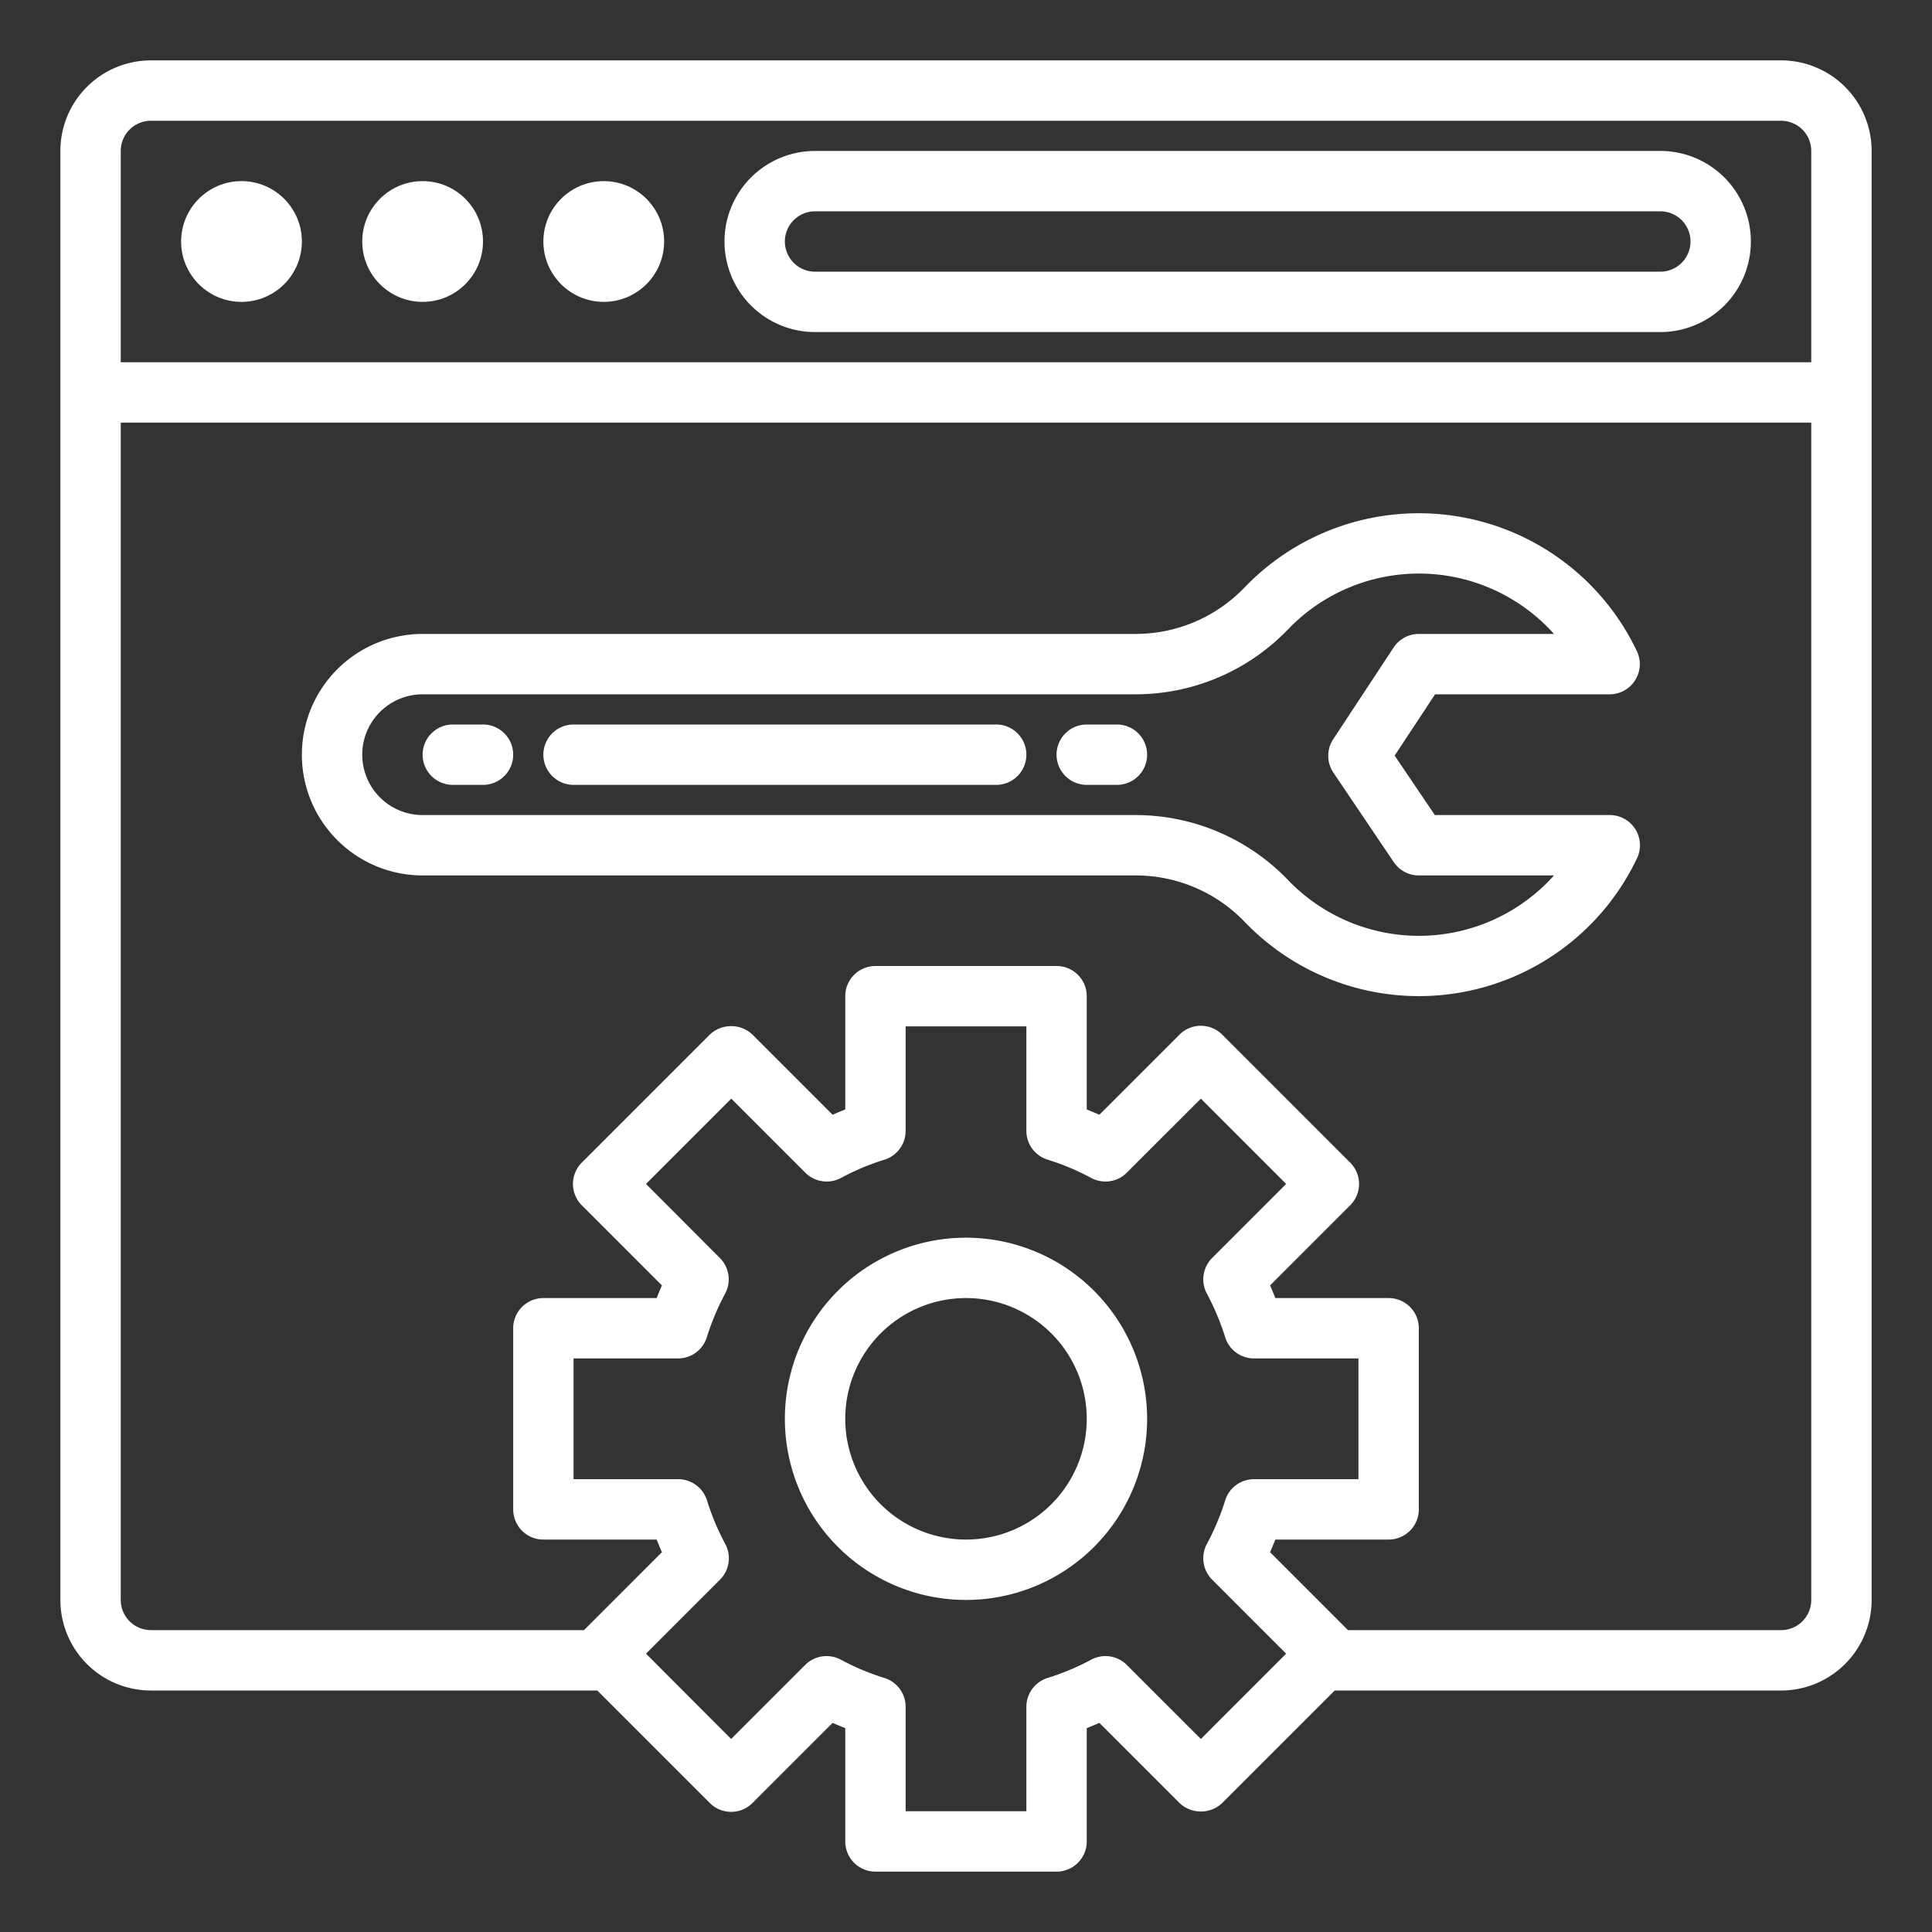
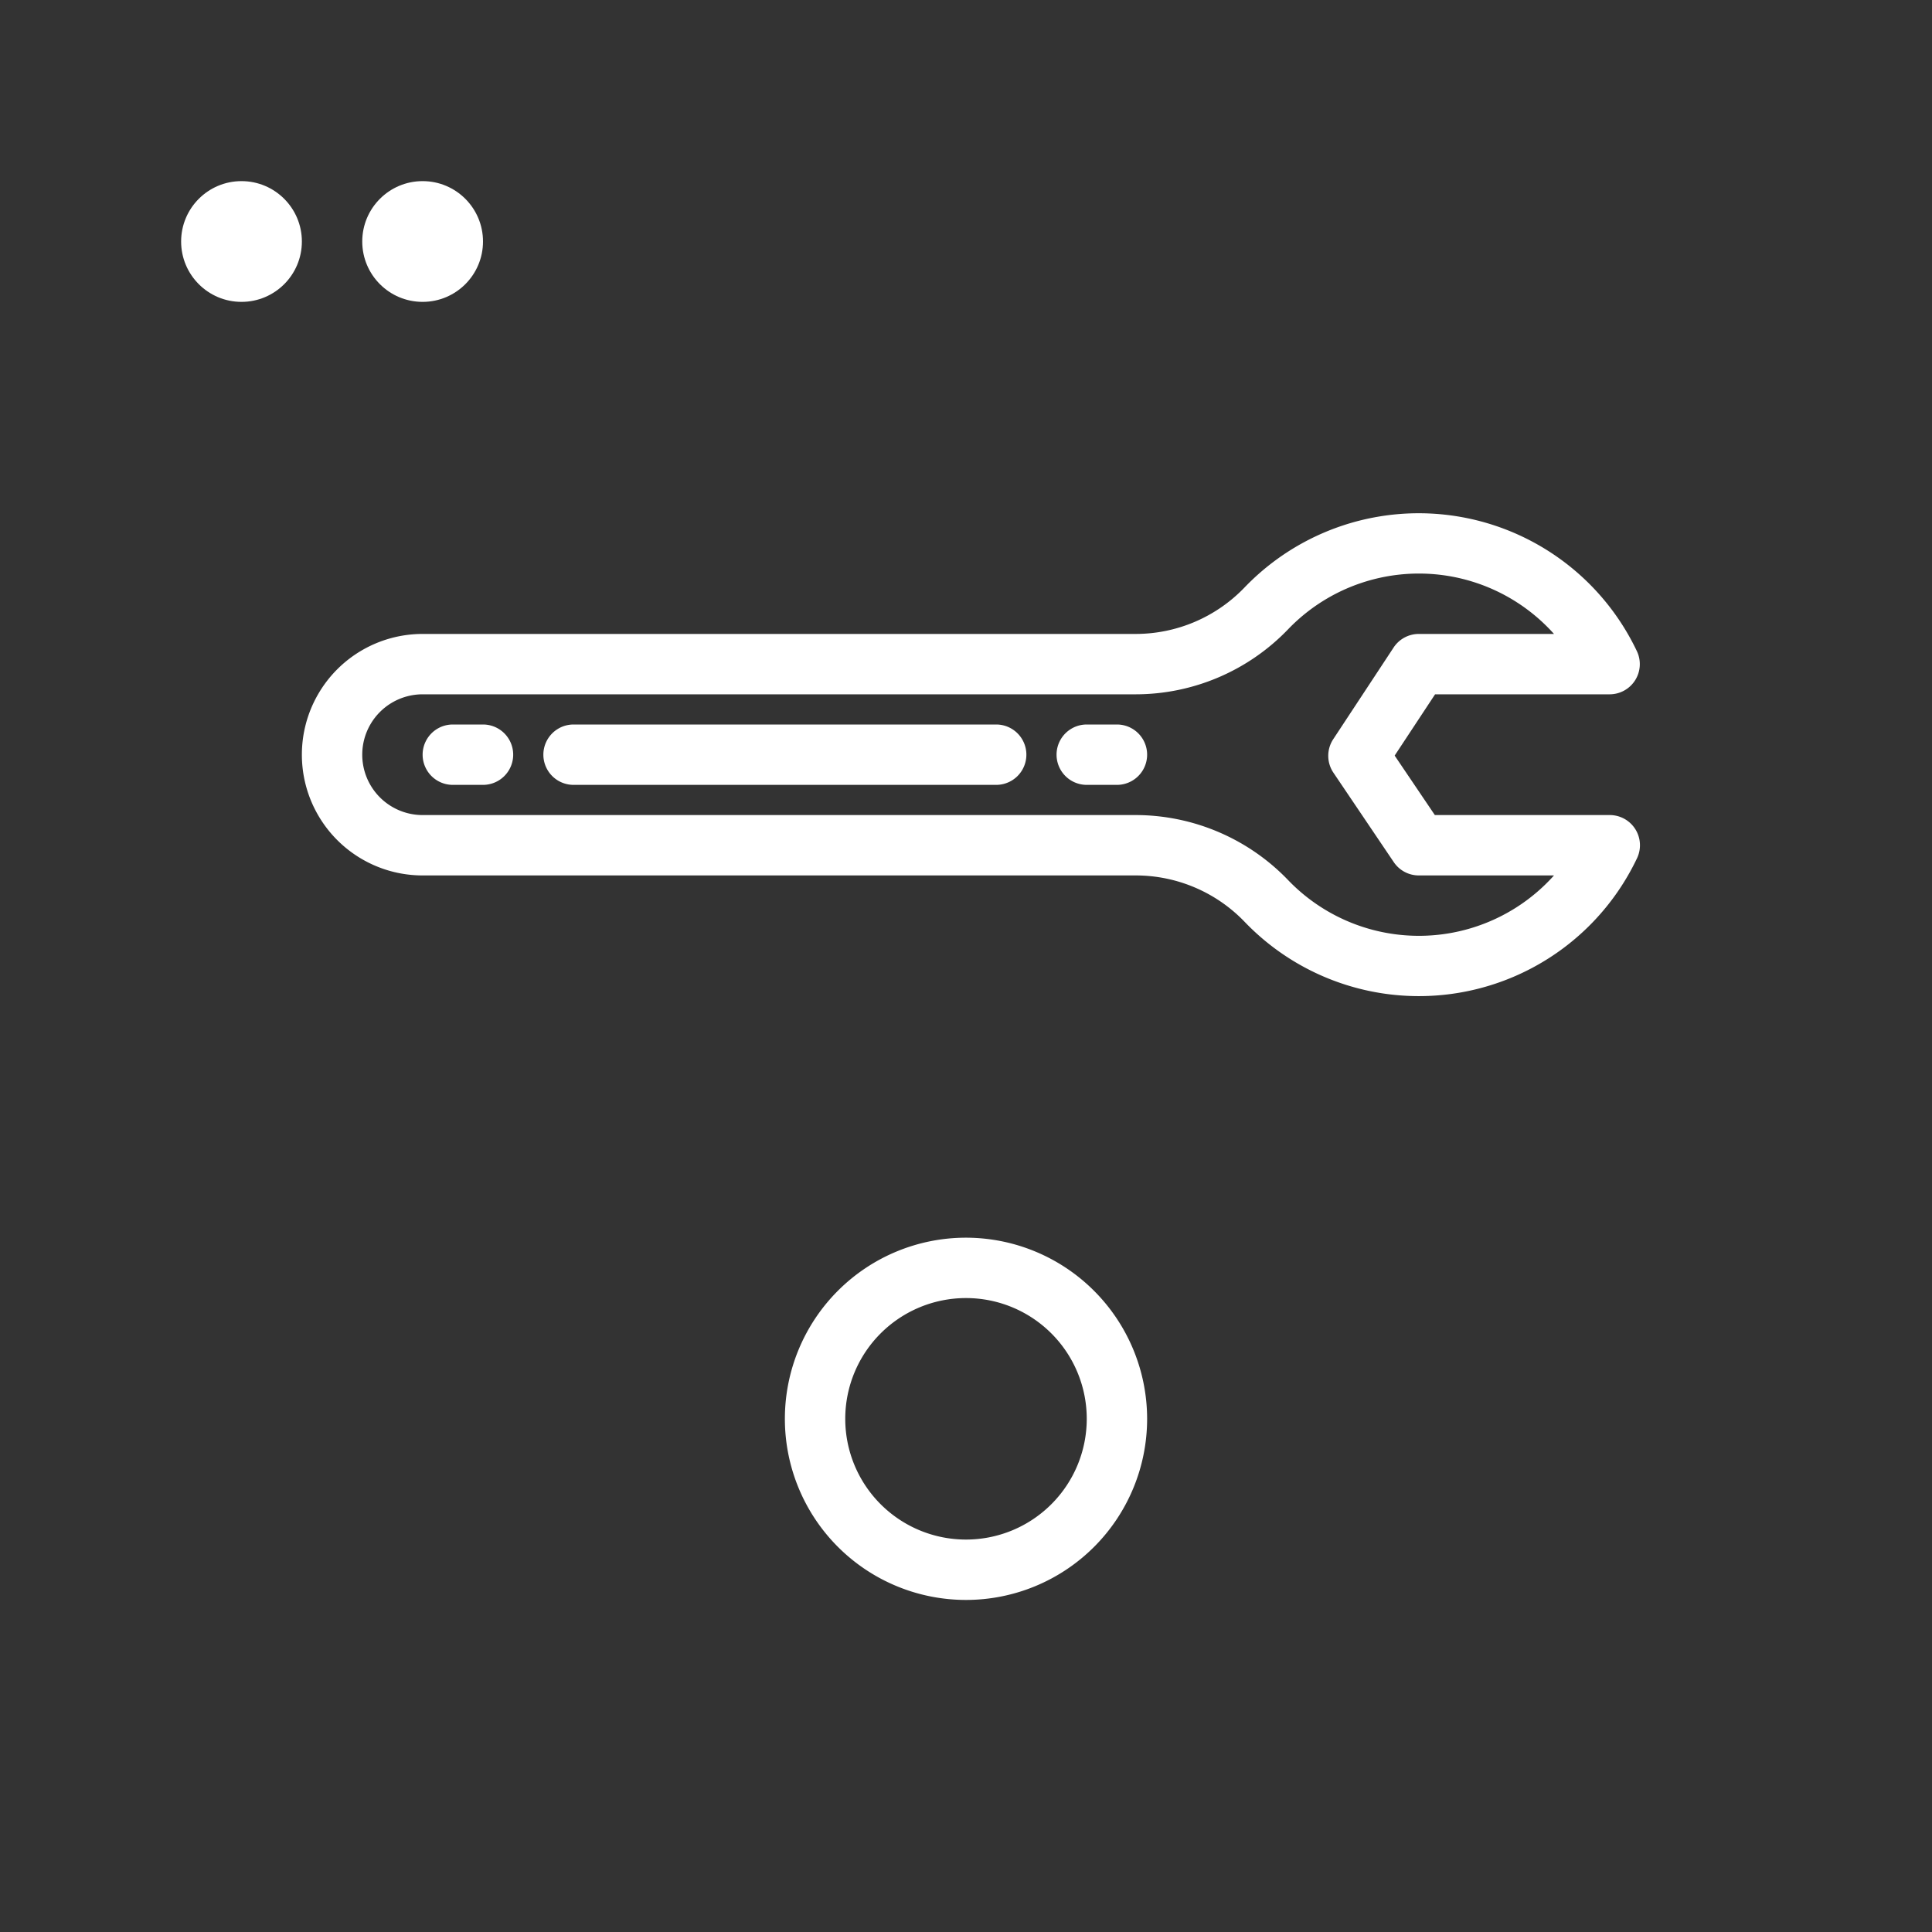
<svg xmlns="http://www.w3.org/2000/svg" version="1.1" width="512" height="512" x="0" y="0" viewBox="0 0 64 64" style="enable-background:new 0 0 512 512" xml:space="preserve" class="">
  <rect x="0" y="0" width="64" height="64" fill="#333333" stroke="none" />
  <g>
    <g data-name="Website optimize">
-       <path d="M59 2H5a3 3 0 0 0-3 3v48a3 3 0 0 0 3 3h14.786l3.727 3.727a1 1 0 0 0 1.414 0l2.654-2.654c.136.059.275.117.419.174V61a1 1 0 0 0 1 1h6a1 1 0 0 0 1-1v-3.753c.144-.057.283-.115.419-.174l2.654 2.654a1.029 1.029 0 0 0 1.414 0L44.214 56H59a3 3 0 0 0 3-3V5a3 3 0 0 0-3-3ZM39.78 57.606l-2.453-2.453a1 1 0 0 0-1.188-.17 8.112 8.112 0 0 1-1.446.605 1 1 0 0 0-.693.952V60h-4v-3.46a1 1 0 0 0-.693-.952 8.112 8.112 0 0 1-1.446-.605 1 1 0 0 0-1.188.17l-2.453 2.453-2.82-2.826 2.452-2.453a1 1 0 0 0 .17-1.187 8.225 8.225 0 0 1-.605-1.446A1 1 0 0 0 22.46 49H19v-4h3.46a1 1 0 0 0 .952-.694 8.225 8.225 0 0 1 .605-1.446 1 1 0 0 0-.17-1.187L21.4 39.22l2.825-2.826 2.453 2.453a1 1 0 0 0 1.188.17 8.112 8.112 0 0 1 1.446-.605A1 1 0 0 0 30 37.46V34h4v3.46a1 1 0 0 0 .693.952 8.112 8.112 0 0 1 1.446.605 1 1 0 0 0 1.188-.17l2.453-2.453 2.825 2.826-2.452 2.453a1 1 0 0 0-.17 1.187 8.225 8.225 0 0 1 .605 1.446 1 1 0 0 0 .952.694H45v4h-3.46a1 1 0 0 0-.952.694 8.225 8.225 0 0 1-.605 1.446 1 1 0 0 0 .17 1.187l2.452 2.453ZM60 53a1 1 0 0 1-1 1H44.654l-2.581-2.582c.06-.135.117-.274.174-.418H46a1 1 0 0 0 1-1v-6a1 1 0 0 0-1-1h-3.753a11.751 11.751 0 0 0-.174-.419l2.654-2.654a1 1 0 0 0 0-1.414l-4.24-4.24a1 1 0 0 0-1.414 0l-2.654 2.654a13.958 13.958 0 0 0-.419-.174V33a1 1 0 0 0-1-1h-6a1 1 0 0 0-1 1v3.753c-.144.057-.283.115-.419.174l-2.654-2.654a1.029 1.029 0 0 0-1.414 0l-4.24 4.24a1 1 0 0 0 0 1.414l2.654 2.654c-.06.136-.117.275-.174.419H18a1 1 0 0 0-1 1v6a1 1 0 0 0 1 1h3.753c.057.144.114.283.174.418L19.346 54H5a1 1 0 0 1-1-1V14h56ZM4 12V5a1 1 0 0 1 1-1h54a1 1 0 0 1 1 1v7Z" fill="#ffffff" opacity="1" data-original="#000000" class="" />
-       <path d="M55 5H27a3 3 0 0 0 0 6h28a3 3 0 0 0 0-6Zm0 4H27a1 1 0 0 1 0-2h28a1 1 0 0 1 0 2Z" fill="#ffffff" opacity="1" data-original="#000000" class="" />
      <circle cx="8" cy="8" r="2" fill="#ffffff" opacity="1" data-original="#000000" class="" />
      <circle cx="14" cy="8" r="2" fill="#ffffff" opacity="1" data-original="#000000" class="" />
-       <circle cx="20" cy="8" r="2" fill="#ffffff" opacity="1" data-original="#000000" class="" />
      <path d="M32 41a6 6 0 1 0 6 6 6.006 6.006 0 0 0-6-6Zm0 10a4 4 0 1 1 4-4 4 4 0 0 1-4 4ZM14 29h23.63a5 5 0 0 1 3.6 1.537 8 8 0 0 0 13-2.11A1 1 0 0 0 53.32 27h-5.789L46.2 25.03 47.539 23h5.781a1 1 0 0 0 .905-1.427 8 8 0 0 0-13-2.11A5 5 0 0 1 37.63 21H14a4 4 0 0 0 0 8Zm0-6h23.63a7.005 7.005 0 0 0 5.041-2.155 6.007 6.007 0 0 1 8.807.155H47a1 1 0 0 0-.835.45l-2 3.037a1 1 0 0 0 .006 1.109l2 2.964A1 1 0 0 0 47 29h4.478a6.007 6.007 0 0 1-8.807.155A7.005 7.005 0 0 0 37.63 27H14a2 2 0 0 1 0-4Z" fill="#ffffff" opacity="1" data-original="#000000" class="" />
      <path d="M15 26h1a1 1 0 0 0 0-2h-1a1 1 0 0 0 0 2ZM19 26h14a1 1 0 0 0 0-2H19a1 1 0 0 0 0 2ZM36 26h1a1 1 0 0 0 0-2h-1a1 1 0 0 0 0 2Z" fill="#ffffff" opacity="1" data-original="#000000" class="" />
    </g>
  </g>
</svg>